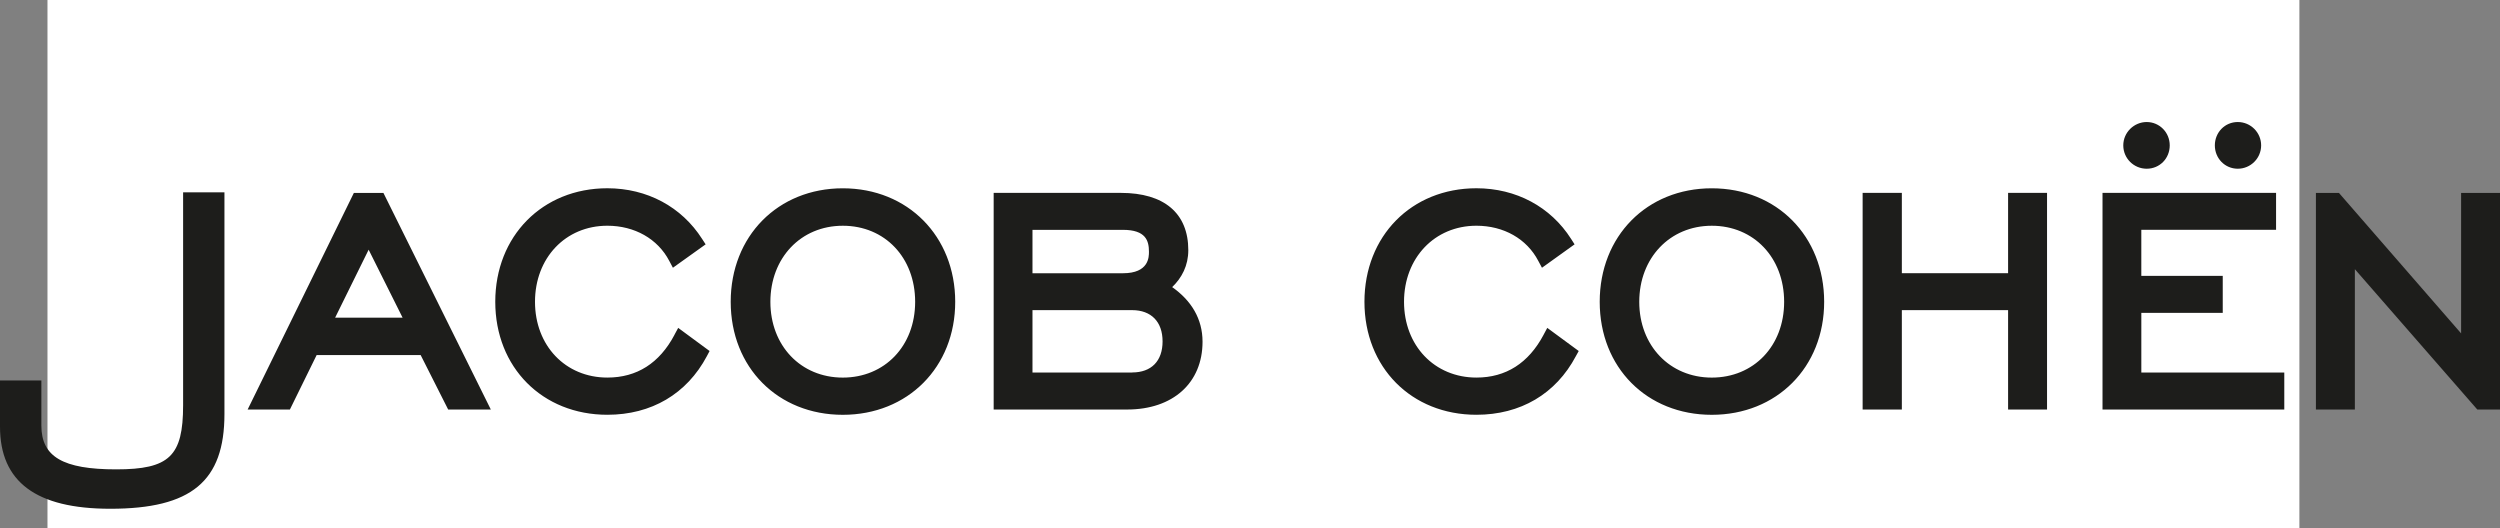
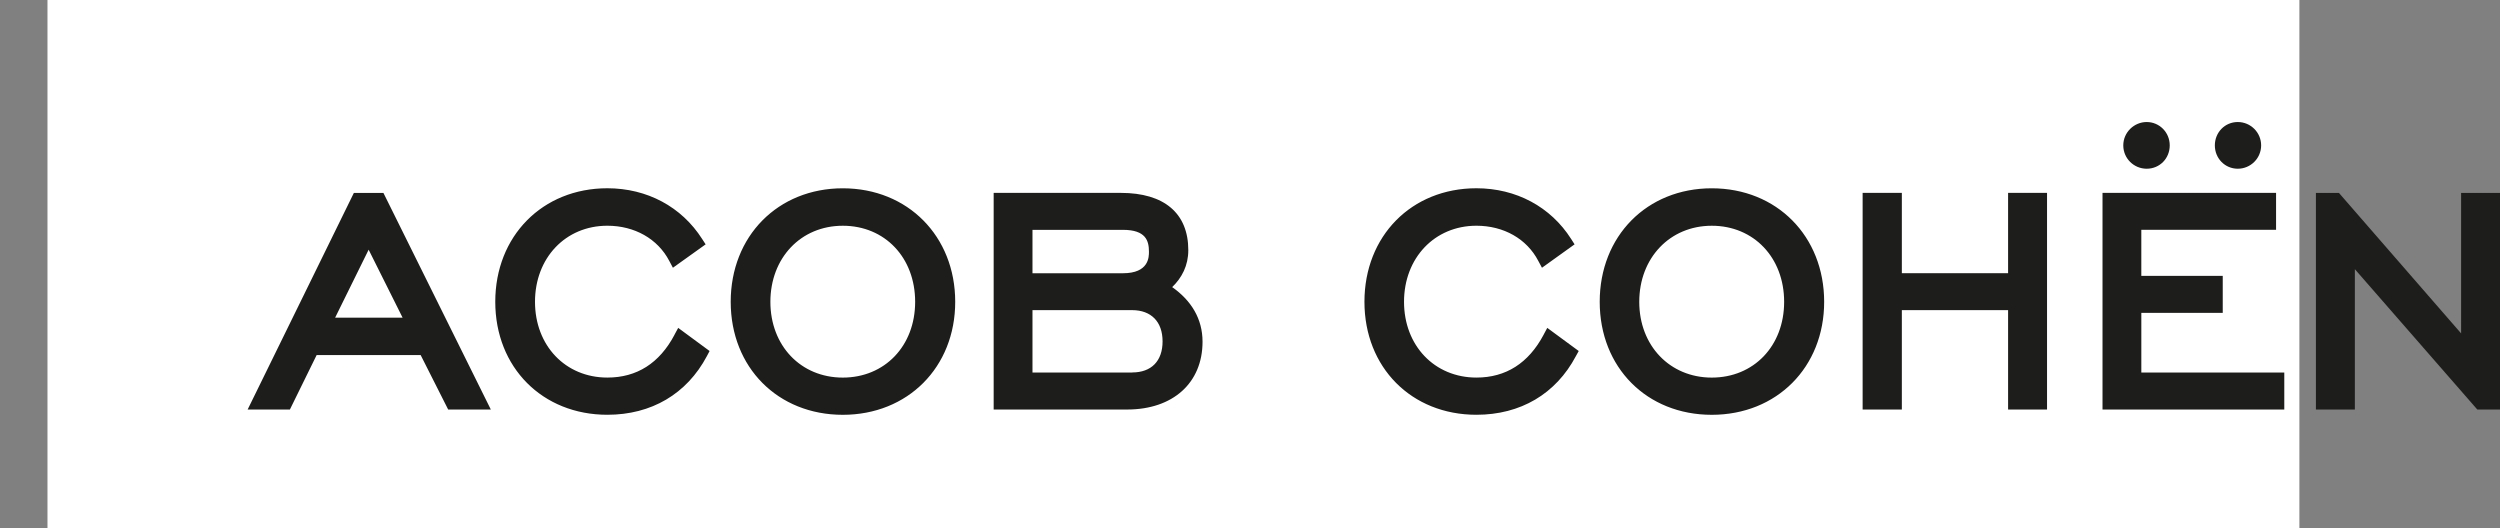
<svg xmlns="http://www.w3.org/2000/svg" id="Ebene_1" viewBox="0 0 1310 276.82">
  <rect x="0" y="0" width="1310" height="276.82" fill="#808080" stroke="none" />
  <defs>
    <style>
      .cls-1 {
        fill: #fff;
      }

      .cls-2 {
        fill: #1d1d1b;
      }
    </style>
  </defs>
  <rect class="cls-1" x="24.88" width="1180" height="276.82" />
  <g>
-     <path class="cls-2" d="M95.95,100.78v111.58c0,26.69-7.21,33.59-35.1,33.59s-39.17-6.63-39.17-22.9v-23.67H0v24.18c0,28.95,18.91,43.03,57.79,43.03,42.49,0,59.82-14.38,59.82-49.64v-116.18h-21.67v.03Z" />
    <path class="cls-2" d="M353.45,175.42c-7.88,14.91-19.74,22.43-35.19,22.43-21.98,0-37.92-16.75-37.92-39.7s15.94-39.87,37.92-39.87c14.23,0,26.37,6.83,32.43,18.42l1.91,3.6,17.15-12.26-1.84-2.83c-10.76-16.86-28.85-26.56-49.66-26.56-34.03,0-58.73,25.07-58.73,59.48s24.7,59.21,58.73,59.21c23.09,0,41.61-10.91,52.14-30.7l1.43-2.71-16.45-12.12-1.93,3.57h.01ZM185.43,101.08l-55.67,113.52h22.14s12.33-25.21,14.03-28.56h54.49c1.67,3.3,14.43,28.56,14.43,28.56h22.35l-56.29-113.52h-15.49.01ZM175.61,166.45c3.36-6.87,13.41-27.28,17.56-35.61,4.19,8.33,14.33,28.7,17.79,35.61h-35.35ZM1172.6,88.41c6.77,0,12.24-5.51,12.24-12.23s-5.47-12.24-12.24-12.24-12.02,5.44-12.02,12.24,5.27,12.23,12.02,12.23M1124.87,88.41c6.79,0,12.07-5.37,12.07-12.23s-5.44-12.24-12.07-12.24-12.27,5.44-12.27,12.24,5.51,12.23,12.27,12.23M1289.62,101.08v73.61c-10.32-11.83-64.02-73.61-64.02-73.61h-12.06v113.52h20.41v-73.55c10.32,11.85,64.17,73.55,64.17,73.55h11.88v-113.52h-20.38ZM896.97,98.67c-34.03,0-58.72,25.07-58.72,59.48s24.69,59.21,58.72,59.21,58.89-24.9,58.89-59.21-24.74-59.48-58.89-59.48M896.97,197.86c-21.98,0-38-16.75-38-39.7s16-39.87,38-39.87,37.92,16.69,37.92,39.87-15.97,39.7-37.92,39.7M1052.24,143.15h-55.67v-42.08h-20.55v113.52h20.55v-52.08h55.67v52.08h20.41v-113.52h-20.41v42.08h0ZM1122.05,163.93h42.67v-19.39h-42.67v-24.11h70.61v-19.36h-90.94v113.52h95.25v-19.4h-74.91v-31.26h0ZM614.22,150.45c5.06-4.88,8.45-11.28,8.45-19.36,0-19.37-12.66-30.02-35.37-30.02h-66.62v113.52h69.94c24.01,0,39.51-13.95,39.51-35.53,0-12.07-5.98-21.64-15.9-28.61M541.02,120.44h47.41c12.03,0,13.62,5.75,13.62,11.47,0,2.74,0,11.27-13.62,11.27h-47.41v-22.73ZM593.23,195.19h-52.21v-32.68h52.21c10.01,0,15.96,6.11,15.96,16.38s-5.84,16.28-15.96,16.28M441.63,98.67c-34.01,0-58.74,25.07-58.74,59.48s24.73,59.21,58.74,59.21,58.9-24.9,58.9-59.21-24.8-59.48-58.9-59.48M441.63,197.86c-22.05,0-37.95-16.75-37.95-39.7s15.9-39.87,37.95-39.87,37.91,16.69,37.91,39.87-16,39.7-37.91,39.7M808.85,175.42c-7.91,14.91-19.8,22.43-35.2,22.43-21.95,0-37.94-16.75-37.94-39.7s15.99-39.87,37.94-39.87c14.26,0,26.37,6.83,32.41,18.42l1.93,3.6,17.09-12.26-1.81-2.83c-10.74-16.86-28.83-26.56-49.63-26.56-34.06,0-58.67,25.07-58.67,59.48s24.62,59.21,58.67,59.21c23.09,0,41.62-10.91,52.11-30.7l1.5-2.71-16.48-12.12-1.91,3.57h0Z" />
  </g>
</svg>